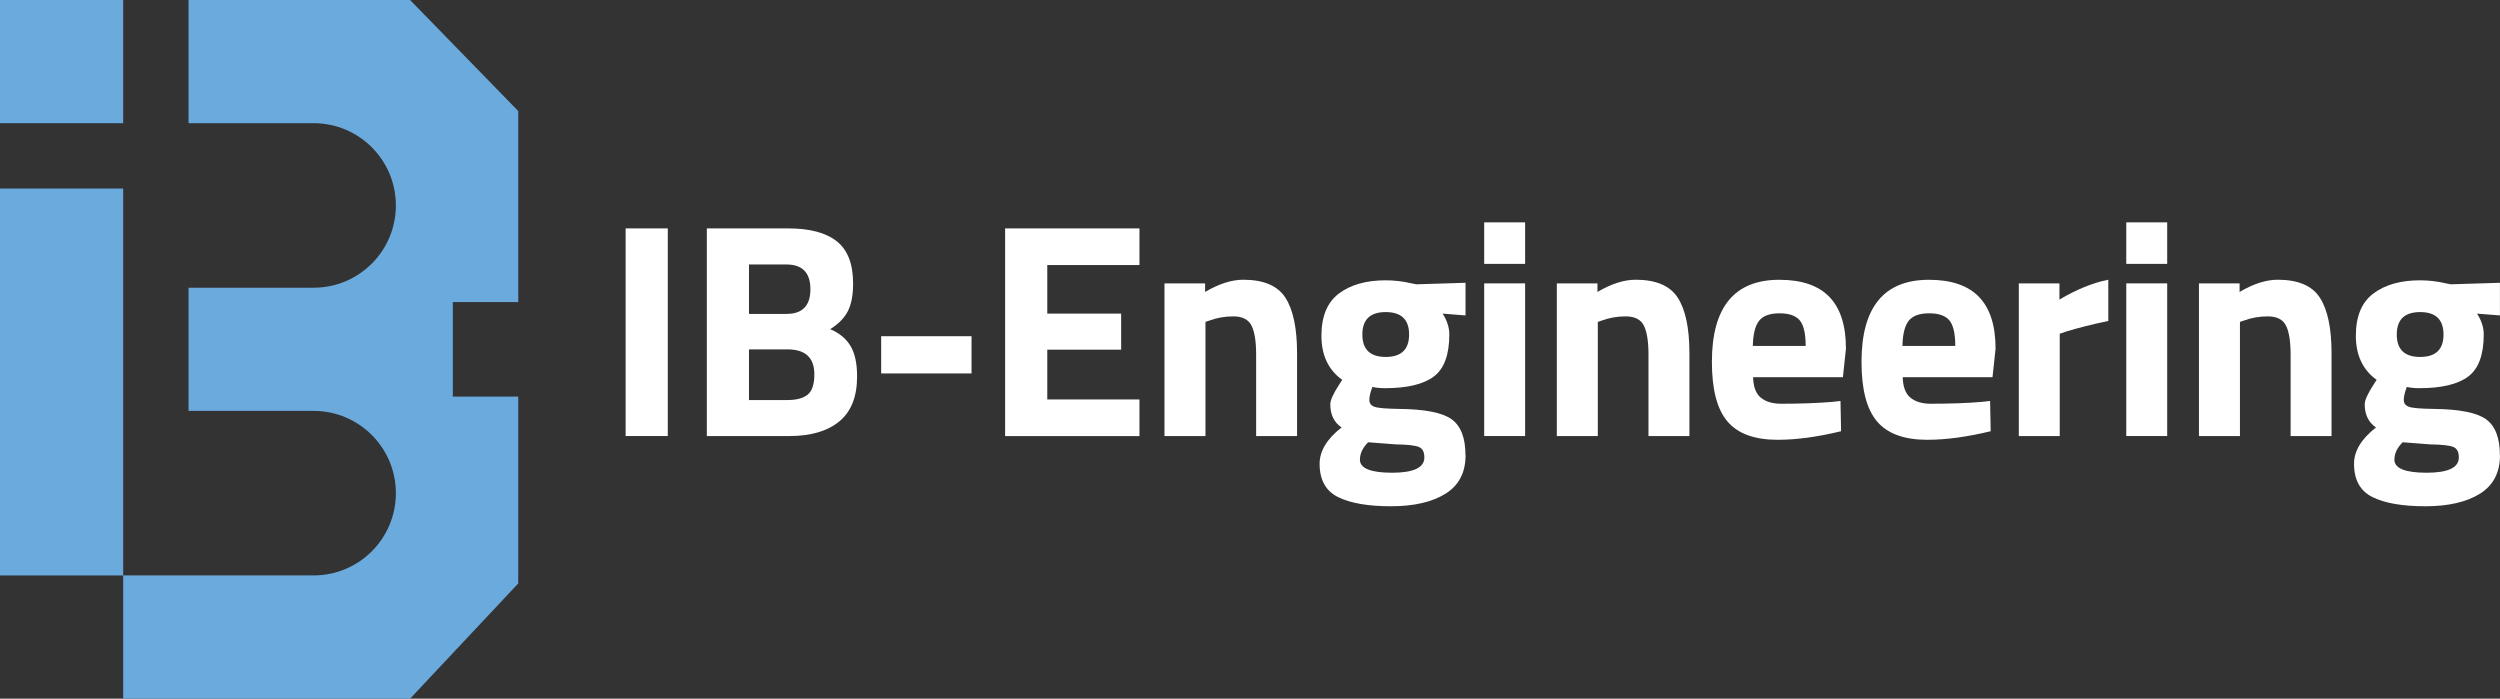
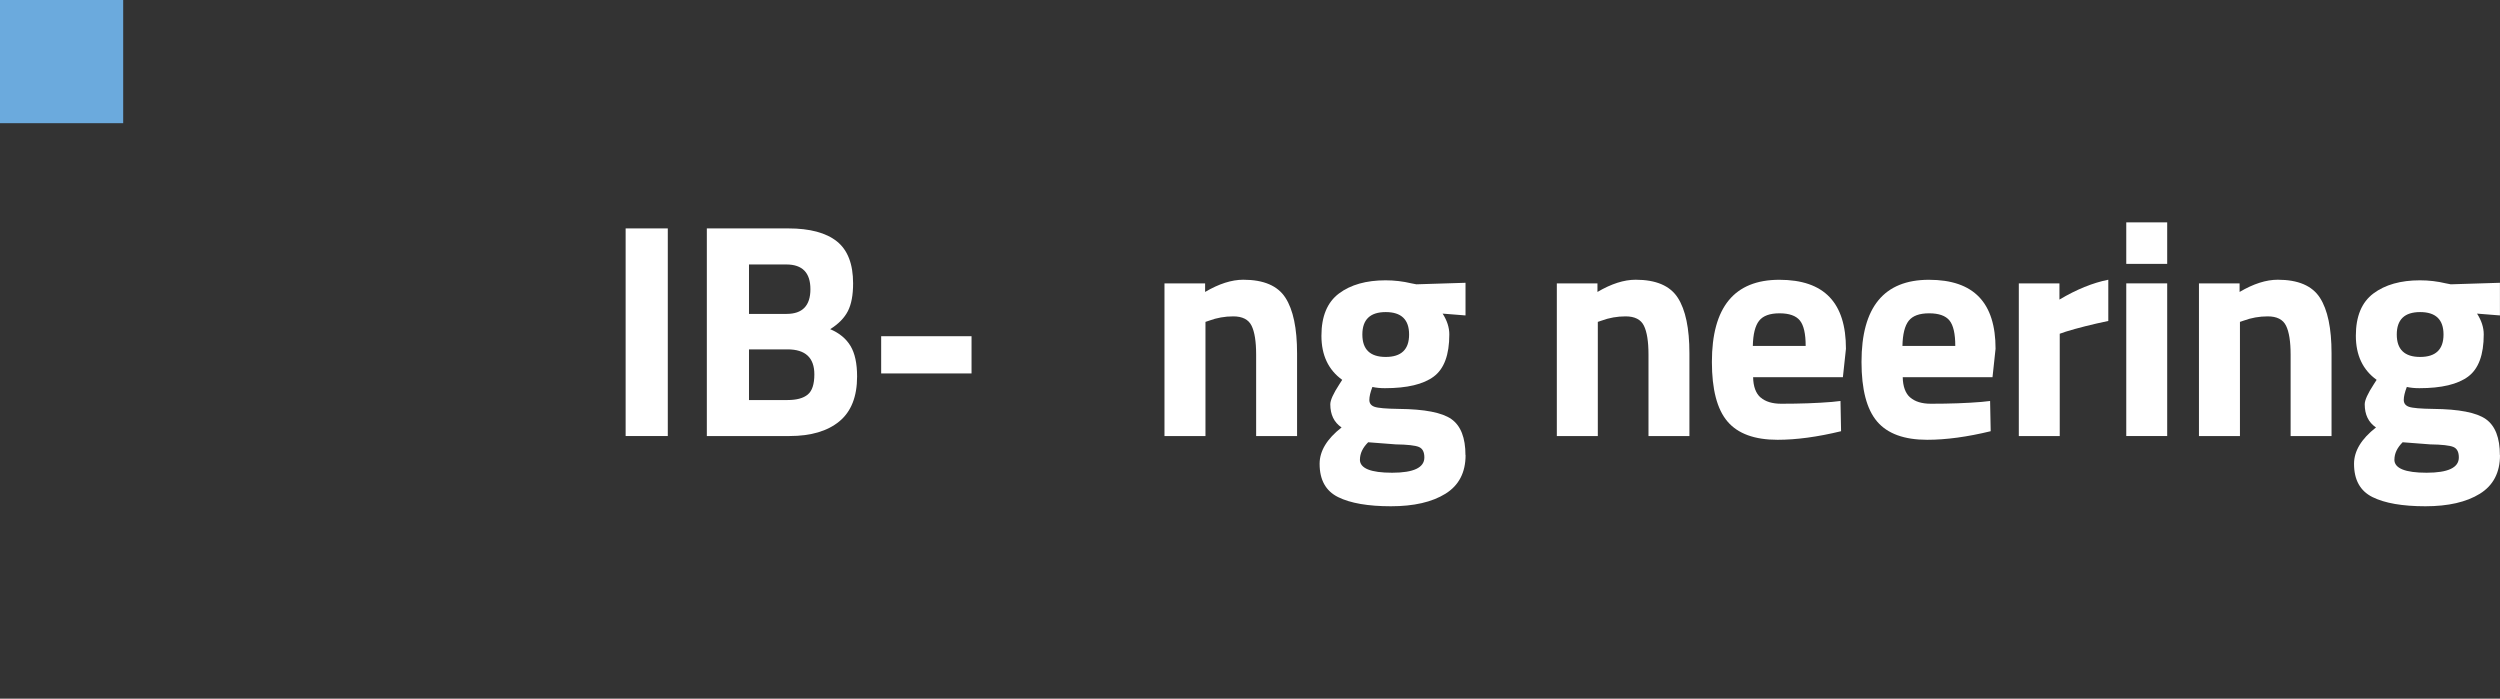
<svg xmlns="http://www.w3.org/2000/svg" id="Laag_2" viewBox="0 0 425.77 118.99">
  <rect x="0" y="0" width="425.77" height="118.99" fill="#333333" stroke="none" />
  <g id="Laag_1-2">
    <path d="M106.55,74.26v-35.36h7.18v35.36h-7.18Z" style="fill:#fff;" />
    <path d="M120.38,38.9h13.88c3.67,0,6.43.74,8.27,2.21,1.84,1.47,2.76,3.86,2.76,7.15,0,1.98-.29,3.54-.88,4.71-.59,1.16-1.59,2.19-3.02,3.09,1.56.66,2.71,1.61,3.46,2.86.75,1.25,1.12,2.98,1.12,5.2,0,3.43-1.01,5.98-3.02,7.64s-4.84,2.5-8.48,2.5h-14.09v-35.36ZM133.9,45.04h-6.34v8.42h6.4c2.7,0,4.06-1.4,4.06-4.21s-1.37-4.21-4.11-4.21ZM134.11,59.5h-6.55v8.63h6.55c1.56,0,2.71-.31,3.46-.94.75-.62,1.12-1.77,1.12-3.43,0-2.84-1.53-4.26-4.58-4.26Z" style="fill:#fff;" />
    <path d="M150.07,63.6v-6.34h15.39v6.34h-15.39Z" style="fill:#fff;" />
-     <path d="M171.18,74.26v-35.36h22.88v6.24h-15.7v8.27h12.58v6.14h-12.58v8.48h15.7v6.24h-22.88Z" style="fill:#fff;" />
    <path d="M205.29,74.26h-6.97v-26h6.92v1.46c2.36-1.39,4.52-2.08,6.5-2.08,3.47,0,5.86,1.02,7.18,3.07,1.32,2.05,1.98,5.2,1.98,9.46v14.09h-6.97v-13.88c0-2.22-.26-3.86-.78-4.91-.52-1.06-1.56-1.59-3.12-1.59-1.42,0-2.79.24-4.11.73l-.62.21v19.45Z" style="fill:#fff;" />
    <path d="M249.6,77.51c0,2.96-1.14,5.16-3.43,6.58-2.29,1.42-5.38,2.13-9.28,2.13s-6.9-.52-9-1.56c-2.1-1.04-3.15-2.93-3.15-5.67,0-2.18,1.25-4.25,3.74-6.19-1.28-.87-1.92-2.18-1.92-3.95,0-.69.52-1.84,1.56-3.43l.47-.73c-2.36-1.7-3.54-4.2-3.54-7.51s1-5.71,2.99-7.2c1.99-1.49,4.64-2.24,7.93-2.24,1.49,0,2.96.17,4.42.52l.83.16,8.37-.26v5.56l-3.9-.31c.76,1.18,1.14,2.36,1.14,3.54,0,3.47-.88,5.86-2.65,7.18-1.77,1.32-4.54,1.98-8.32,1.98-.8,0-1.51-.07-2.13-.21-.35.9-.52,1.64-.52,2.21s.29.96.88,1.17c.59.21,1.98.33,4.16.36,4.37.04,7.35.62,8.94,1.74,1.59,1.13,2.39,3.17,2.39,6.14ZM231.6,78.27c0,1.49,1.83,2.24,5.49,2.24s5.49-.87,5.49-2.6c0-.94-.31-1.53-.94-1.79-.62-.26-1.94-.41-3.95-.44l-4.68-.36c-.94.94-1.4,1.92-1.4,2.96ZM232.02,56.97c0,2.55,1.33,3.82,3.98,3.82s3.98-1.27,3.98-3.82-1.33-3.82-3.98-3.82-3.98,1.27-3.98,3.82Z" style="fill:#fff;" />
-     <path d="M252.77,44.94v-7.07h6.97v7.07h-6.97ZM252.77,74.26v-26h6.97v26h-6.97Z" style="fill:#fff;" />
    <path d="M272.11,74.26h-6.97v-26h6.92v1.46c2.36-1.39,4.52-2.08,6.5-2.08,3.47,0,5.86,1.02,7.18,3.07,1.32,2.05,1.98,5.2,1.98,9.46v14.09h-6.97v-13.88c0-2.22-.26-3.86-.78-4.91-.52-1.06-1.56-1.59-3.12-1.59-1.42,0-2.79.24-4.11.73l-.62.21v19.45Z" style="fill:#fff;" />
    <path d="M299.85,67.69c.81.71,1.98,1.07,3.51,1.07,3.22,0,6.1-.1,8.63-.31l1.46-.16.1,5.15c-3.99.97-7.59,1.46-10.82,1.46-3.92,0-6.76-1.04-8.53-3.12-1.77-2.08-2.65-5.46-2.65-10.14,0-9.33,3.83-13.99,11.49-13.99s11.34,3.92,11.34,11.75l-.52,4.84h-15.29c.03,1.59.46,2.75,1.27,3.46ZM307.52,58.92c0-2.08-.33-3.53-.99-4.34-.66-.81-1.81-1.22-3.46-1.22s-2.81.42-3.48,1.27-1.03,2.28-1.07,4.29h9Z" style="fill:#fff;" />
    <path d="M325.33,67.69c.81.71,1.98,1.07,3.51,1.07,3.22,0,6.1-.1,8.63-.31l1.46-.16.1,5.15c-3.99.97-7.59,1.46-10.82,1.46-3.92,0-6.76-1.04-8.53-3.12-1.77-2.08-2.65-5.46-2.65-10.14,0-9.33,3.83-13.99,11.49-13.99s11.34,3.92,11.34,11.75l-.52,4.84h-15.29c.03,1.59.46,2.75,1.27,3.46ZM333,58.92c0-2.08-.33-3.53-.99-4.34-.66-.81-1.81-1.22-3.46-1.22s-2.81.42-3.48,1.27-1.03,2.28-1.07,4.29h9Z" style="fill:#fff;" />
    <path d="M343.82,74.26v-26h6.92v2.76c2.91-1.73,5.69-2.86,8.32-3.38v7.02c-2.81.59-5.22,1.2-7.23,1.82l-1.04.36v17.42h-6.97Z" style="fill:#fff;" />
    <path d="M362.12,44.94v-7.07h6.97v7.07h-6.97ZM362.12,74.26v-26h6.97v26h-6.97Z" style="fill:#fff;" />
    <path d="M381.47,74.26h-6.97v-26h6.92v1.46c2.36-1.39,4.52-2.08,6.5-2.08,3.47,0,5.86,1.02,7.18,3.07,1.32,2.05,1.98,5.2,1.98,9.46v14.09h-6.97v-13.88c0-2.22-.26-3.86-.78-4.91-.52-1.06-1.56-1.59-3.12-1.59-1.42,0-2.79.24-4.11.73l-.62.21v19.45Z" style="fill:#fff;" />
    <path d="M425.77,77.51c0,2.96-1.14,5.16-3.43,6.58-2.29,1.42-5.38,2.13-9.28,2.13s-6.9-.52-9-1.56c-2.1-1.04-3.15-2.93-3.15-5.67,0-2.18,1.25-4.25,3.74-6.19-1.28-.87-1.92-2.18-1.92-3.95,0-.69.52-1.84,1.56-3.43l.47-.73c-2.36-1.7-3.54-4.2-3.54-7.51s1-5.71,2.99-7.2c1.99-1.49,4.64-2.24,7.93-2.24,1.49,0,2.96.17,4.42.52l.83.16,8.37-.26v5.56l-3.9-.31c.76,1.18,1.14,2.36,1.14,3.54,0,3.47-.88,5.86-2.65,7.18-1.77,1.32-4.54,1.98-8.32,1.98-.8,0-1.51-.07-2.13-.21-.35.9-.52,1.64-.52,2.21s.29.96.88,1.17c.59.21,1.98.33,4.16.36,4.37.04,7.35.62,8.94,1.74,1.59,1.13,2.39,3.17,2.39,6.14ZM407.78,78.27c0,1.49,1.83,2.24,5.49,2.24s5.49-.87,5.49-2.6c0-.94-.31-1.53-.94-1.79-.62-.26-1.94-.41-3.95-.44l-4.68-.36c-.94.94-1.4,1.92-1.4,2.96ZM408.19,56.97c0,2.55,1.33,3.82,3.98,3.82s3.98-1.27,3.98-3.82-1.33-3.82-3.98-3.82-3.98,1.27-3.98,3.82Z" style="fill:#fff;" />
    <rect x="0" width="20.98" height="20.98" style="fill:#6baadd;" />
-     <path d="M88.26,51.45V18.91L69.84,0h-37.73v20.98h21.3c7.74,0,14.01,6.27,14.01,14.01s-6.27,14.01-14.01,14.01h-21.3v20.98h21.3c7.74,0,14.01,6.27,14.01,14.01h0c0,7.74-6.27,14.01-14.01,14.01H20.98V32.11H0v65.9h20.98v20.98h48.86l18.42-19.62v-31.83h-11.14v-16.09h11.14Z" style="fill:#6baadd;" />
  </g>
</svg>